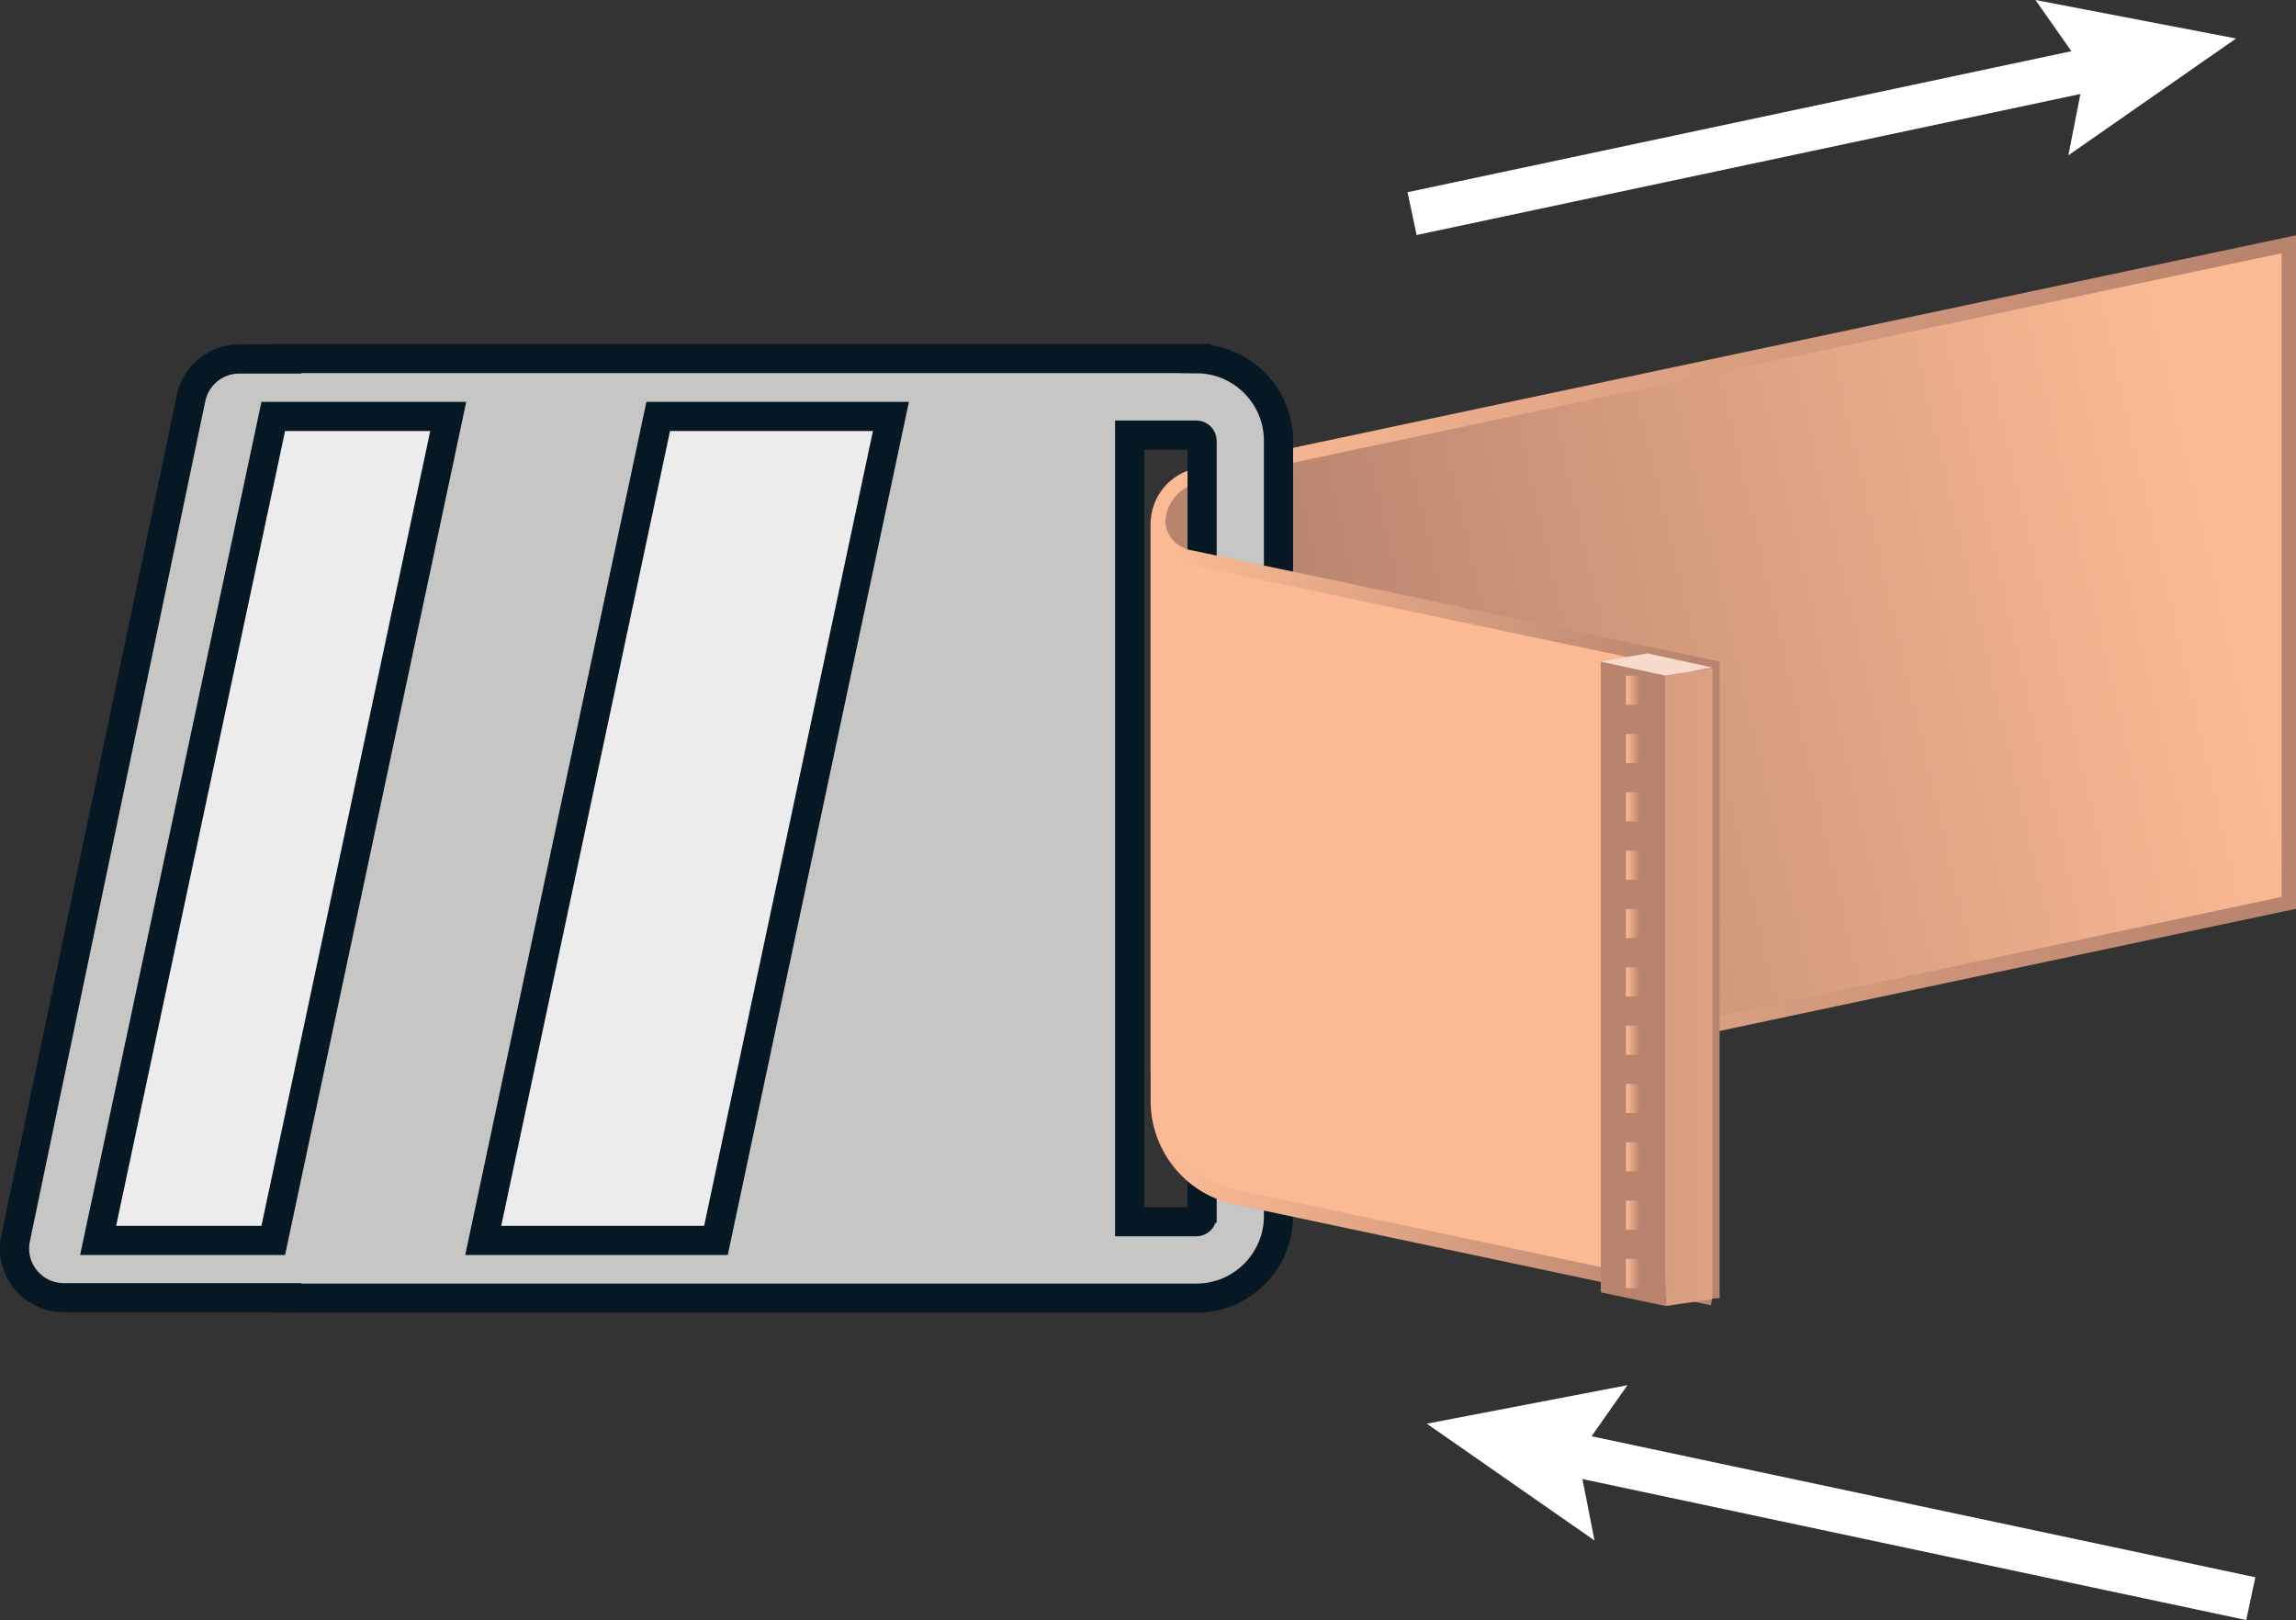
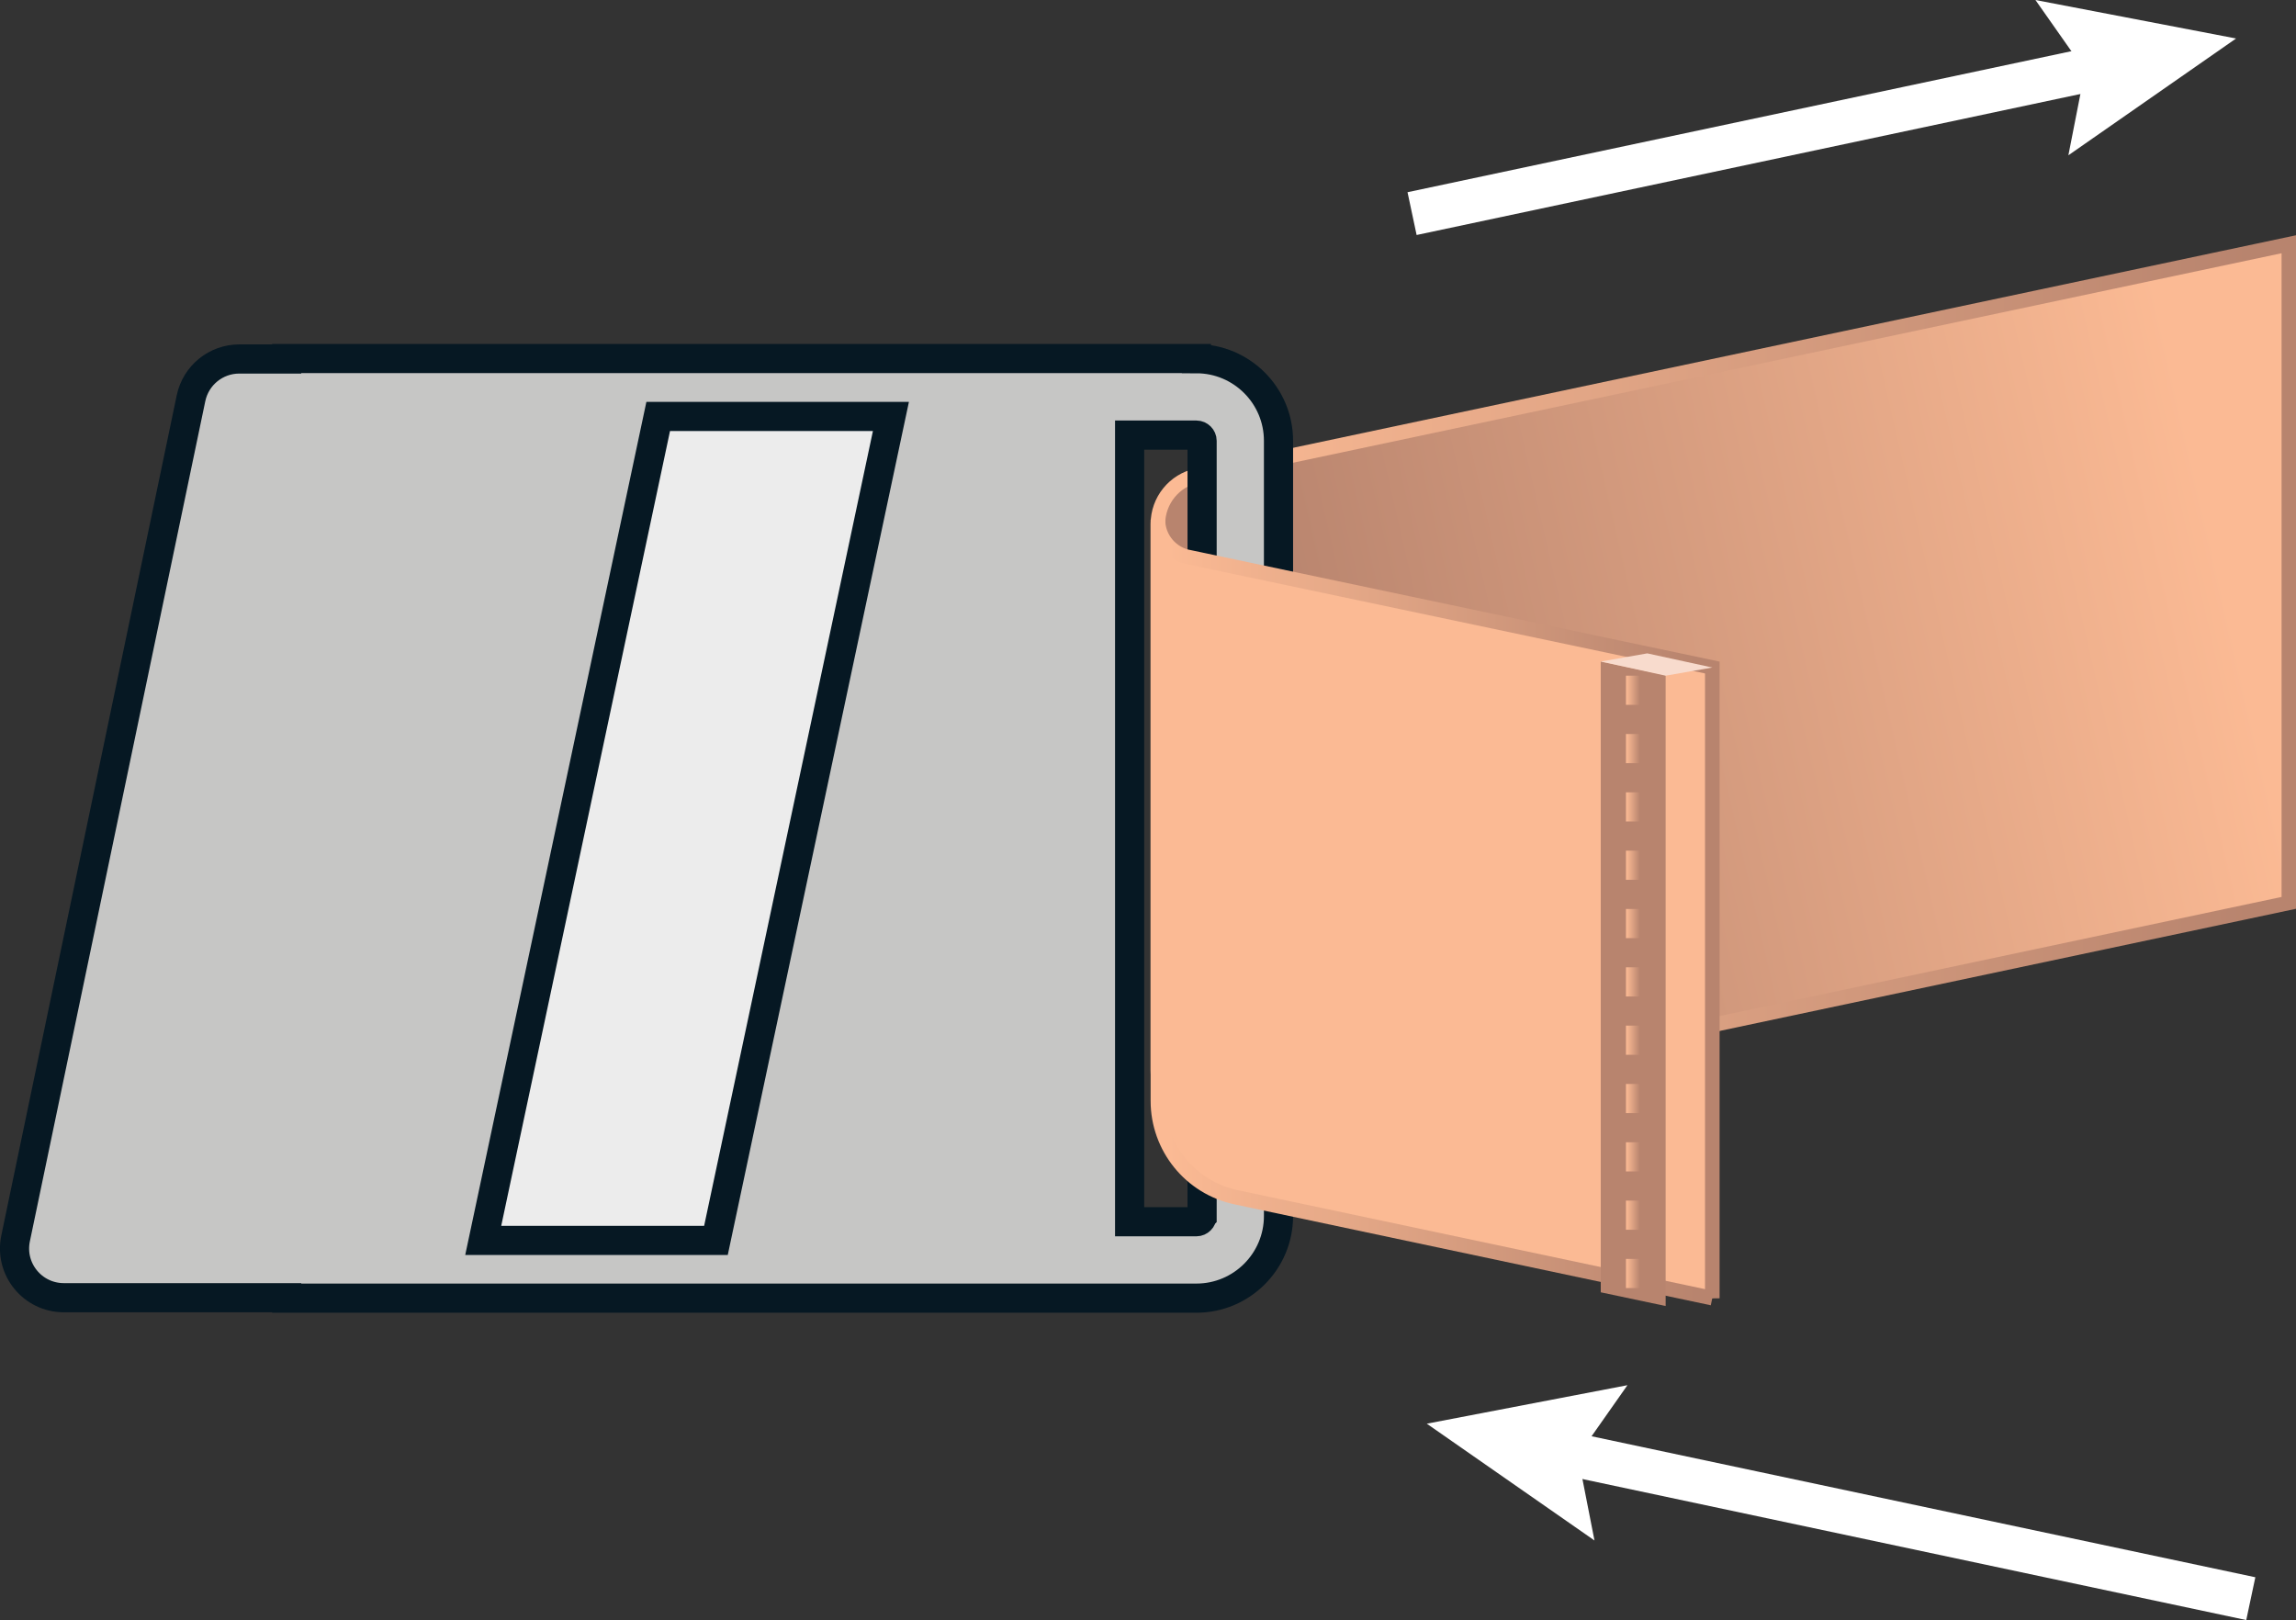
<svg xmlns="http://www.w3.org/2000/svg" xmlns:xlink="http://www.w3.org/1999/xlink" viewBox="0 0 157.46 111.11">
  <rect x="0" y="0" width="157.46" height="111.11" fill="#333333" stroke="none" />
  <defs>
    <style>.i{fill:url(#d);stroke:url(#e);}.i,.j,.k,.l,.m,.n{stroke-miterlimit:10;}.o{fill:#fff;}.p{fill:#b8846e;}.q,.n{fill:#fbba94;}.j{stroke:#fff;stroke-width:3px;}.j,.l{fill:none;}.k,.m{stroke:#061823;stroke-width:2px;}.k,.r{fill:#ececec;}.s{fill:url(#h);}.t{fill:#f8dbcd;}.l{stroke:url(#g);stroke-dasharray:0 0 2 2;}.m{fill:#c6c6c5;}.n{stroke:url(#f);}</style>
    <linearGradient id="d" x1="-3927.12" y1="-3793.93" x2="-3859.54" y2="-3809.44" gradientTransform="translate(-3772.52 -3754.71) rotate(-180)" gradientUnits="userSpaceOnUse">
      <stop offset=".03" stop-color="#fbba94" />
      <stop offset=".96" stop-color="#b8846e" />
    </linearGradient>
    <linearGradient id="e" x1="78.91" y1="47.03" x2="157.46" y2="47.03" gradientTransform="matrix(1, 0, 0, 1, 0, 0)" xlink:href="#d" />
    <linearGradient id="f" x1="78.91" y1="62.65" x2="117.93" y2="62.65" gradientTransform="matrix(1, 0, 0, 1, 0, 0)" xlink:href="#d" />
    <linearGradient id="g" x1="111.51" y1="67.97" x2="112.51" y2="67.97" gradientTransform="matrix(1, 0, 0, 1, 0, 0)" xlink:href="#d" />
    <linearGradient id="h" x1="134.64" y1="67.83" x2="96.19" y2="67.57" gradientTransform="matrix(1, 0, 0, 1, 0, 0)" xlink:href="#d" />
  </defs>
  <g id="a" />
  <g id="b">
    <g id="c">
      <path class="i" d="M84.27,77.33l72.7-15.41V16.75l-74.88,15.87c-1.56,.33-2.68,1.71-2.68,3.31v37.47c0,2.56,2.36,4.47,4.86,3.94Z" />
-       <path class="q" d="M78.22,70.99v-.45c0,.15-.01,.3-.04,.44h.04Z" />
      <g>
        <path class="m" d="M82.05,24.59H19.66v.03h-3.25c-1.6,0-2.98,1.12-3.31,2.69L1.07,84.93c-.44,2.1,1.16,4.07,3.31,4.07h15.28v.03h62.39c3.11,0,5.63-2.53,5.63-5.63V30.23c0-3.11-2.53-5.63-5.63-5.63Zm.39,58.81c0,.21-.18,.39-.39,.39h-4.58V29.84h4.58c.21,0,.39,.18,.39,.39v53.17Z" />
-         <polygon class="k" points="18.74 28.56 30.74 28.56 18.74 85.07 6.73 85.07 18.74 28.56" />
        <polygon class="k" points="45.14 28.56 61.1 28.56 49.1 85.07 33.14 85.07 45.14 28.56" />
      </g>
      <path class="n" d="M117.43,89.04V45.78l-35.81-7.55c-1.25-.2-2.21-1.28-2.21-2.59v39.86c0,3.19,2.23,5.95,5.36,6.61l32.66,6.92Z" />
      <polygon class="p" points="109.78 88.63 114.23 89.57 114.23 46.31 109.78 45.37 109.78 88.63" />
      <line class="l" x1="112.01" y1="46.34" x2="112.01" y2="89.61" />
      <polygon class="t" points="114.23 46.34 109.78 45.37 112.97 44.81 117.43 45.78 114.23 46.34" />
-       <polygon class="s" points="117.43 89.1 114.23 89.57 114.23 46.31 117.43 45.84 117.43 89.1" />
      <g>
-         <line class="r" x1="153.35" y1="2.64" x2="96.84" y2="14.65" />
        <g>
          <line class="j" x1="144.76" y1="4.47" x2="96.84" y2="14.65" />
          <polygon class="o" points="139.59 0 142.99 4.84 141.85 10.65 153.35 2.64 139.59 0" />
        </g>
      </g>
      <g>
-         <line class="r" x1="97.85" y1="97.64" x2="154.36" y2="109.64" />
        <g>
          <line class="j" x1="106.44" y1="99.46" x2="154.36" y2="109.64" />
          <polygon class="o" points="109.35 105.65 108.21 99.84 111.61 95 97.85 97.64 109.35 105.65" />
        </g>
      </g>
    </g>
  </g>
</svg>